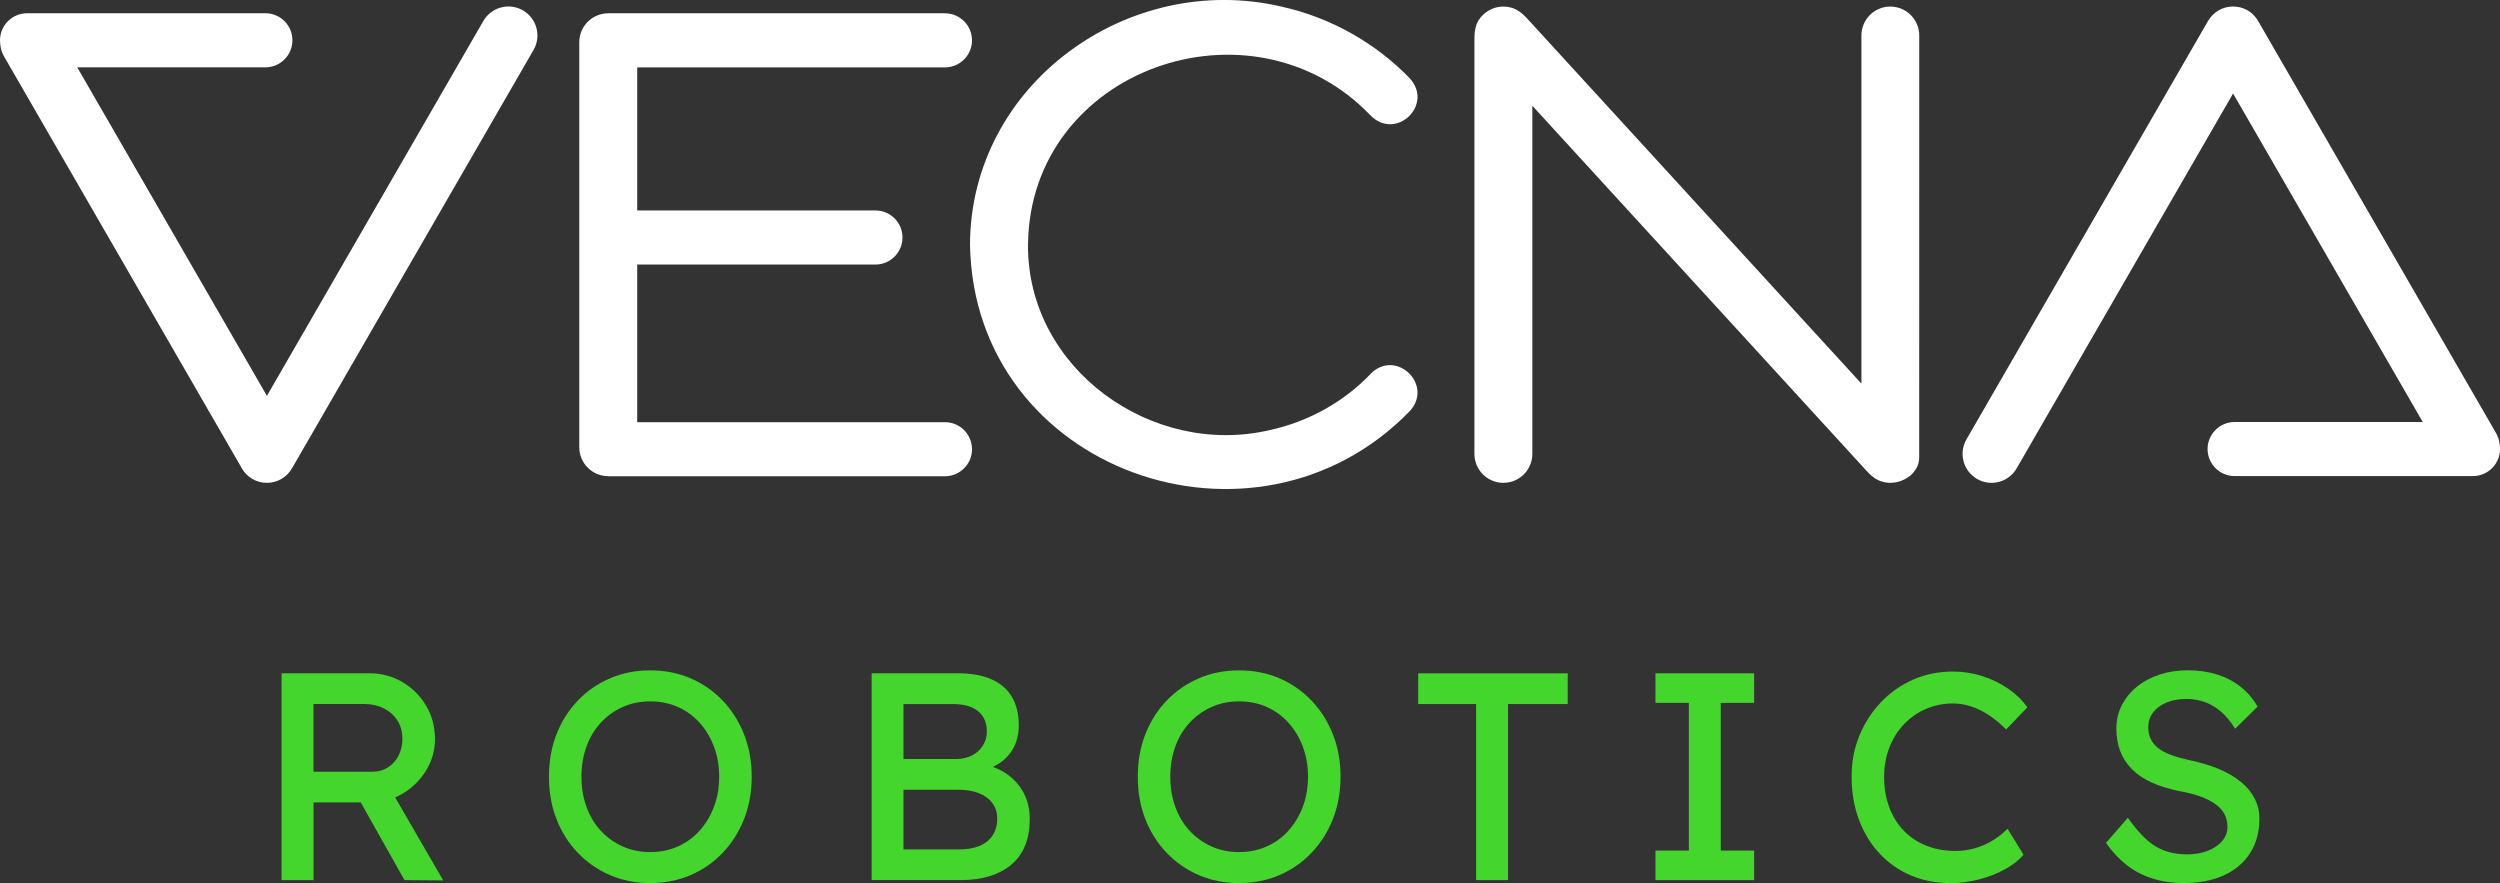
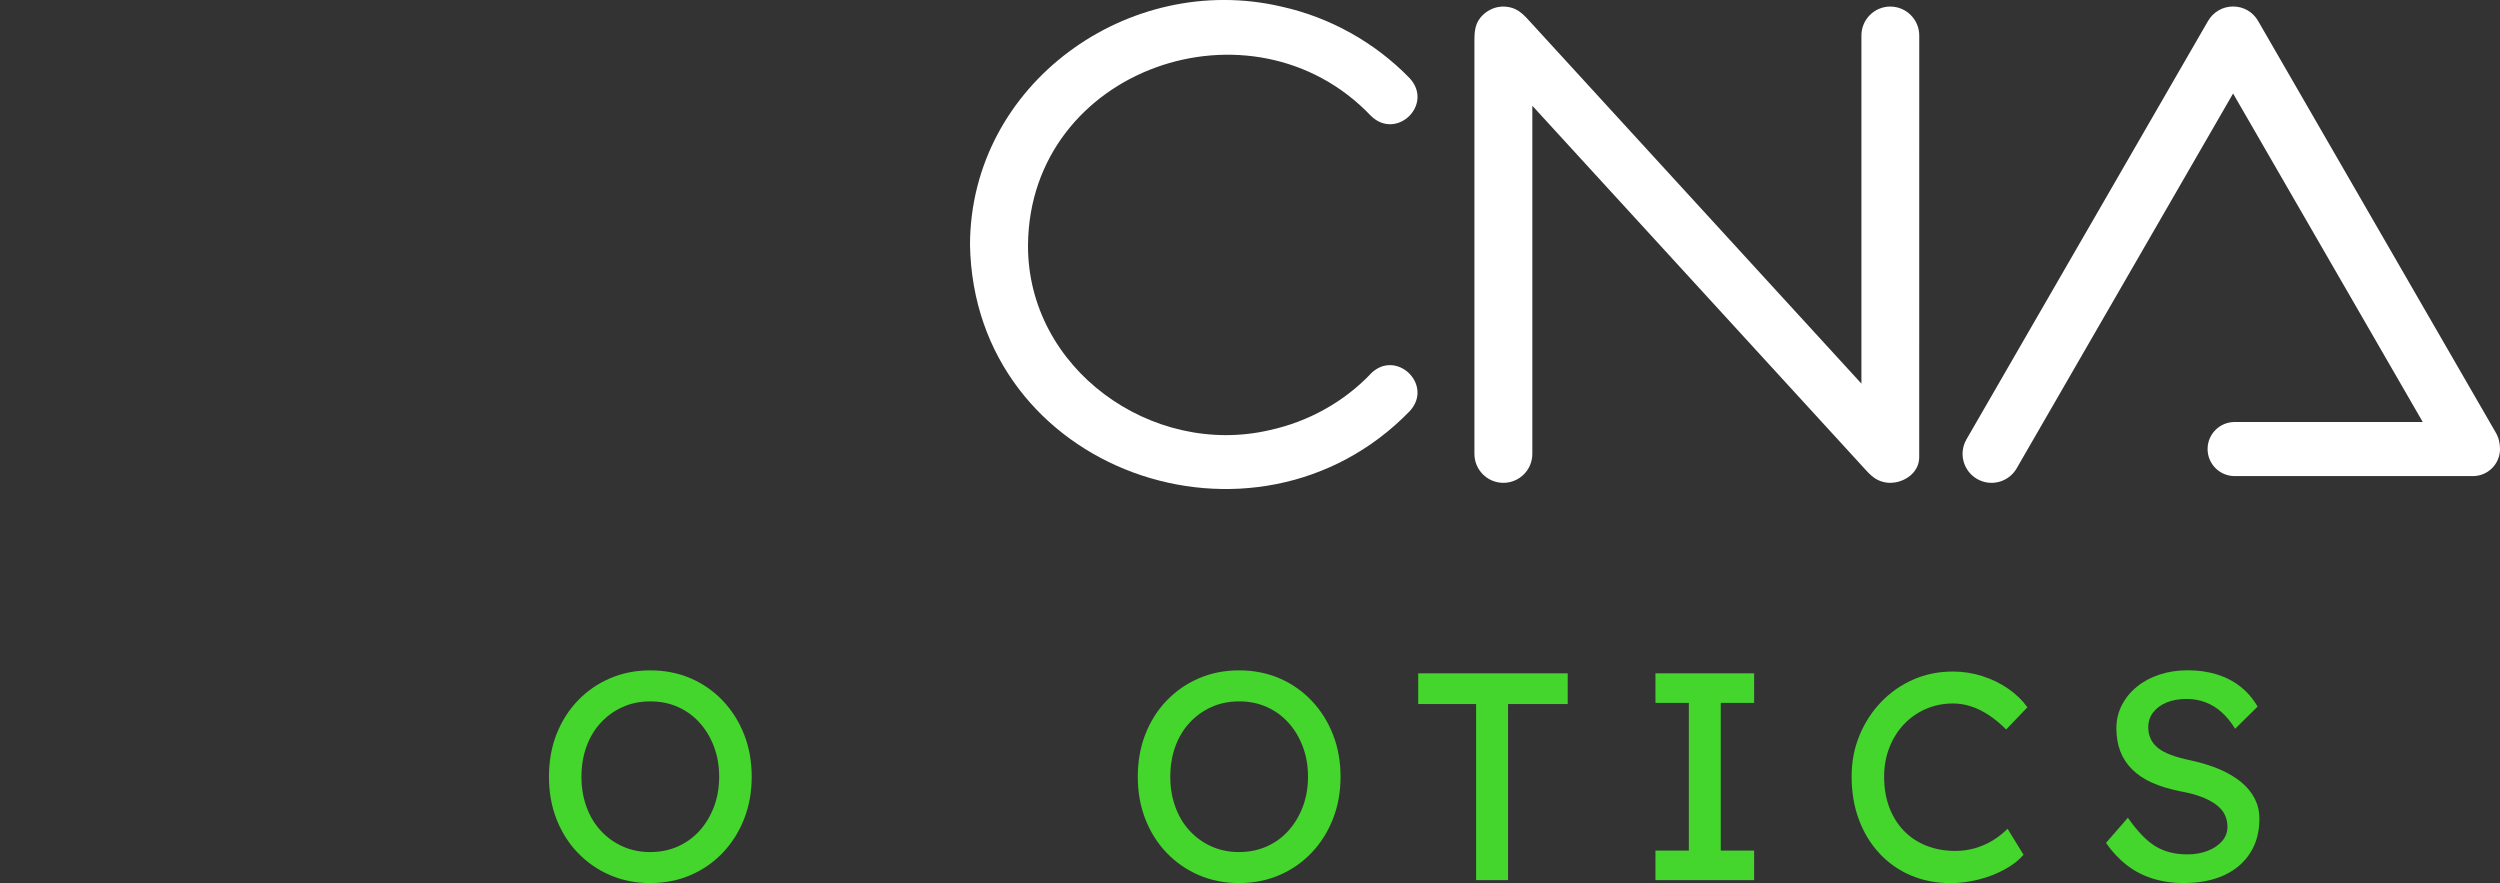
<svg xmlns="http://www.w3.org/2000/svg" id="Layer_2" viewBox="0 0 600 211.94">
  <rect x="0" y="0" width="600" height="211.94" fill="#333333" stroke="none" />
  <defs>
    <style>.cls-1{fill:#fff;}.cls-2{fill:#44d62c;}</style>
  </defs>
  <g id="Layer_1-2">
    <g>
-       <path class="cls-2" d="m67.58 211.23v-49.64h21.13c2.84.0 5.45.7 7.84 2.09 2.39 1.4 4.29 3.29 5.71 5.67s2.13 5.07 2.13 8.05c0 2.69-.71 5.2-2.13 7.52s-3.31 4.17-5.67 5.57c-2.37 1.4-4.99 2.09-7.87 2.09H75.25v18.65h-7.66zm7.66-26.02h14.18c1.37.0 2.6-.34 3.69-1.03 1.09-.68 1.94-1.63 2.55-2.84.61-1.2.92-2.54.92-4.01.0-1.65-.39-3.11-1.17-4.36s-1.87-2.23-3.26-2.94c-1.4-.71-2.97-1.07-4.72-1.07h-12.2v16.24zm21.84 26.02-12.62-22.41 7.87-1.77 14.04 24.25-9.29-.07z" />
      <path class="cls-2" d="m156.08 211.94c-3.5.0-6.72-.64-9.68-1.91-2.95-1.28-5.53-3.06-7.73-5.36-2.2-2.29-3.9-4.99-5.11-8.08-1.21-3.1-1.81-6.49-1.81-10.18s.6-7.08 1.81-10.18c1.21-3.09 2.91-5.79 5.11-8.08 2.2-2.29 4.77-4.08 7.73-5.35 2.95-1.28 6.18-1.91 9.68-1.91s6.72.64 9.68 1.91c2.95 1.28 5.53 3.07 7.73 5.39s3.9 5.03 5.11 8.12c1.21 3.1 1.81 6.46 1.81 10.1s-.6 7.01-1.81 10.1-2.91 5.8-5.11 8.12c-2.2 2.32-4.78 4.11-7.73 5.39-2.95 1.28-6.18 1.91-9.68 1.91zm0-7.45c2.41.0 4.62-.45 6.63-1.35s3.75-2.16 5.21-3.79 2.61-3.55 3.44-5.74c.83-2.2 1.24-4.6 1.24-7.2s-.41-5-1.24-7.2-1.97-4.11-3.44-5.74-3.2-2.9-5.21-3.79c-2.01-.9-4.22-1.35-6.63-1.35s-4.62.45-6.63 1.35-3.76 2.15-5.25 3.76-2.64 3.51-3.44 5.71c-.8 2.2-1.21 4.62-1.21 7.27s.4 5.01 1.21 7.23c.8 2.22 1.95 4.14 3.44 5.74 1.49 1.61 3.24 2.86 5.25 3.76 2.01.9 4.22 1.35 6.63 1.35z" />
-       <path class="cls-2" d="m209.19 211.23v-49.64h20.71c3.17.0 5.84.47 8.01 1.42s3.82 2.35 4.93 4.22 1.67 4.15 1.67 6.84-.74 4.99-2.23 6.88c-1.49 1.89-3.56 3.19-6.2 3.9v-1.42c2.22.47 4.16 1.31 5.82 2.52 1.65 1.2 2.94 2.71 3.86 4.5.92 1.8 1.38 3.85 1.38 6.17s-.37 4.46-1.1 6.27c-.73 1.82-1.82 3.35-3.26 4.57-1.44 1.23-3.18 2.16-5.21 2.8-2.03.64-4.35.96-6.95.96h-21.41zm7.66-29.07h12.62c1.42.0 2.68-.28 3.79-.85s1.99-1.35 2.62-2.34.96-2.13.96-3.4c0-2.13-.71-3.76-2.13-4.9s-3.45-1.7-6.1-1.7h-11.77v13.19zm0 21.7h13.33c1.94.0 3.58-.28 4.93-.85s2.39-1.41 3.12-2.52 1.1-2.45 1.1-4.01c0-1.46-.39-2.72-1.17-3.76s-1.88-1.83-3.3-2.38c-1.42-.54-3.1-.81-5.04-.81h-12.98v14.32z" />
      <path class="cls-2" d="m297.4 211.94c-3.5.0-6.72-.64-9.68-1.91-2.95-1.28-5.53-3.06-7.73-5.36-2.2-2.29-3.9-4.99-5.11-8.08-1.21-3.1-1.81-6.49-1.81-10.18s.6-7.08 1.81-10.18c1.21-3.09 2.91-5.79 5.11-8.08 2.2-2.29 4.77-4.08 7.73-5.35 2.95-1.28 6.18-1.91 9.68-1.91s6.72.64 9.68 1.91c2.95 1.28 5.53 3.07 7.73 5.39 2.2 2.32 3.9 5.03 5.11 8.12 1.21 3.1 1.81 6.46 1.81 10.1s-.6 7.01-1.81 10.1-2.91 5.8-5.11 8.12-4.78 4.11-7.73 5.39c-2.95 1.28-6.18 1.91-9.68 1.91zm0-7.45c2.41.0 4.62-.45 6.63-1.35s3.75-2.16 5.21-3.79 2.61-3.55 3.44-5.74c.83-2.2 1.24-4.6 1.24-7.2s-.41-5-1.24-7.2-1.97-4.11-3.44-5.74-3.2-2.9-5.21-3.79c-2.01-.9-4.22-1.35-6.63-1.35s-4.62.45-6.63 1.35-3.76 2.15-5.25 3.76-2.64 3.51-3.44 5.71c-.8 2.2-1.21 4.62-1.21 7.27s.4 5.01 1.21 7.23c.8 2.22 1.95 4.14 3.44 5.74 1.49 1.61 3.24 2.86 5.25 3.76 2.01.9 4.22 1.35 6.63 1.35z" />
      <path class="cls-2" d="m354.27 211.23v-42.26h-13.9v-7.37h35.88v7.37h-14.32v42.26h-7.66z" />
      <path class="cls-2" d="m397.31 211.23v-7.09h8.01v-35.45h-8.01v-7.09h23.68v7.09h-8.01v35.45h8.01v7.09h-23.68z" />
      <path class="cls-2" d="m468.08 211.94c-3.45.0-6.62-.62-9.5-1.85s-5.39-2.99-7.52-5.28-3.77-5-4.93-8.12-1.74-6.55-1.74-10.28.63-6.84 1.88-9.89 2.99-5.73 5.21-8.05c2.22-2.31 4.8-4.11 7.73-5.39 2.93-1.28 6.1-1.91 9.5-1.91 2.41.0 4.76.36 7.06 1.1 2.29.73 4.37 1.75 6.24 3.05s3.39 2.78 4.57 4.43l-5.1 5.32c-1.37-1.37-2.76-2.52-4.15-3.44-1.4-.92-2.81-1.62-4.25-2.09s-2.9-.71-4.36-.71c-2.32.0-4.48.44-6.49 1.31s-3.76 2.09-5.25 3.65-2.66 3.41-3.51 5.57-1.28 4.5-1.28 7.06c0 2.69.41 5.14 1.24 7.34.83 2.2 2 4.08 3.51 5.64 1.51 1.56 3.32 2.75 5.42 3.58s4.43 1.24 6.98 1.24c1.56.0 3.1-.21 4.61-.64s2.93-1.04 4.25-1.84 2.53-1.75 3.62-2.84l3.83 6.24c-1.09 1.28-2.56 2.43-4.43 3.47s-3.95 1.86-6.24 2.45c-2.29.59-4.6.89-6.91.89z" />
      <path class="cls-2" d="m524.16 211.94c-2.7.0-5.19-.36-7.48-1.07s-4.37-1.78-6.24-3.23-3.53-3.23-5-5.35l5.25-6.03c2.32 3.31 4.54 5.6 6.67 6.88s4.66 1.91 7.59 1.91c1.8.0 3.43-.28 4.89-.85s2.62-1.35 3.47-2.34 1.28-2.13 1.28-3.4c0-.85-.14-1.65-.42-2.41s-.72-1.44-1.31-2.06c-.59-.62-1.35-1.18-2.27-1.7s-2-.98-3.23-1.38-2.65-.75-4.25-1.03c-2.55-.52-4.78-1.21-6.67-2.06s-3.47-1.91-4.75-3.19-2.22-2.73-2.84-4.36-.92-3.46-.92-5.5.44-3.83 1.31-5.53 2.08-3.18 3.62-4.43 3.34-2.22 5.42-2.91c2.08-.68 4.33-1.03 6.74-1.03 2.55.0 4.89.33 7.02.99s4.02 1.64 5.67 2.94 3.03 2.9 4.11 4.79l-5.39 5.32c-.95-1.56-2.01-2.87-3.19-3.94-1.18-1.06-2.48-1.87-3.9-2.41s-2.93-.81-4.54-.81c-1.84.0-3.45.28-4.82.85s-2.45 1.36-3.23 2.38c-.78 1.02-1.17 2.21-1.17 3.58.0.99.19 1.9.57 2.73.38.83.96 1.56 1.74 2.2s1.83 1.21 3.16 1.7c1.32.5 2.91.93 4.75 1.31 2.6.57 4.92 1.29 6.95 2.16 2.03.88 3.76 1.9 5.18 3.09 1.42 1.18 2.49 2.51 3.23 3.97.73 1.46 1.1 3.05 1.1 4.75.0 3.17-.73 5.91-2.2 8.22s-3.54 4.1-6.24 5.35-5.91 1.88-9.64 1.88z" />
    </g>
    <g>
-       <path class="cls-1" d="m125.5 2.49c-3.32-1.92-7.58-.78-9.5 2.55L64.06 95 18.54 16.16h45.15c3.58.0 6.49-2.91 6.49-6.49s-2.91-6.49-6.49-6.49H6.49C2.91 3.19.0 6.09.0 9.67c0 1.37.31 2.76 1.01 3.94l57.04 98.79c1.29 2.23 3.53 3.48 6.03 3.48s4.76-1.34 6.02-3.52c1.26-2.17 57.95-100.37 57.95-100.37 1.92-3.33.78-7.58-2.55-9.5z" />
      <path class="cls-1" d="m328.99 89.69c-6.45 6.79-15.04 11.53-24.23 13.53-28.34 6.63-58.24-14.76-58.04-44.49.42-42.26 53.83-60.84 82.31-30.92 6.11 5.98 15.1-2.7 9.31-9.02-8.31-8.59-19.15-14.63-30.77-17.2-36.75-8.6-74.66 18.6-74.77 57.14.94 54.4 68.46 78.09 105.52 39.96 5.86-6.32-3.28-15.09-9.35-9z" />
      <path class="cls-1" d="m453.69 1.57c-3.84.0-6.95 3.11-6.95 6.95v83.55c-.3-.33-79.02-86.31-79.88-87.25-.92-1.01-1.9-2.02-3.16-2.61-1.36-.64-2.97-.79-4.44-.46-1.53.35-2.94 1.25-3.94 2.46-1.55 1.86-1.46 4.17-1.46 6.43v98.29c0 3.84 3.11 6.95 6.95 6.95s6.95-3.11 6.95-6.95V25.38c.17.19 79.45 86.79 80.02 87.41.94 1.02 1.85 1.95 3.14 2.51s2.62.71 3.95.48c2.93-.51 5.74-2.72 5.74-6.06.0-.64.01-101.08.01-101.19.0-3.84-3.11-6.95-6.95-6.95z" />
-       <path class="cls-1" d="m145.98 114.28c-3.84.0-6.95-3.11-6.95-6.95V10.14c0-3.84 3.11-6.95 6.95-6.95h80.81c3.58.0 6.49 2.91 6.49 6.49s-2.91 6.49-6.49 6.49h-73.86v34.34h57.18c3.58.0 6.49 2.91 6.49 6.49s-2.91 6.49-6.49 6.49h-57.18v37.83h73.86c3.58.0 6.49 2.91 6.49 6.49s-2.91 6.49-6.49 6.49h-80.81z" />
      <path class="cls-1" d="m474.5 114.95c3.32 1.92 7.58.78 9.5-2.55l51.94-89.96 45.52 78.84h-45.15c-3.58.0-6.49 2.91-6.49 6.49s2.91 6.49 6.49 6.49h57.2c3.58.0 6.49-2.91 6.49-6.49.0-1.37-.31-2.76-1.01-3.94l-57.04-98.79c-1.29-2.23-3.53-3.48-6.03-3.48s-4.76 1.34-6.02 3.52c-1.26 2.17-57.95 100.37-57.95 100.37-1.92 3.33-.78 7.58 2.55 9.5z" />
    </g>
  </g>
</svg>